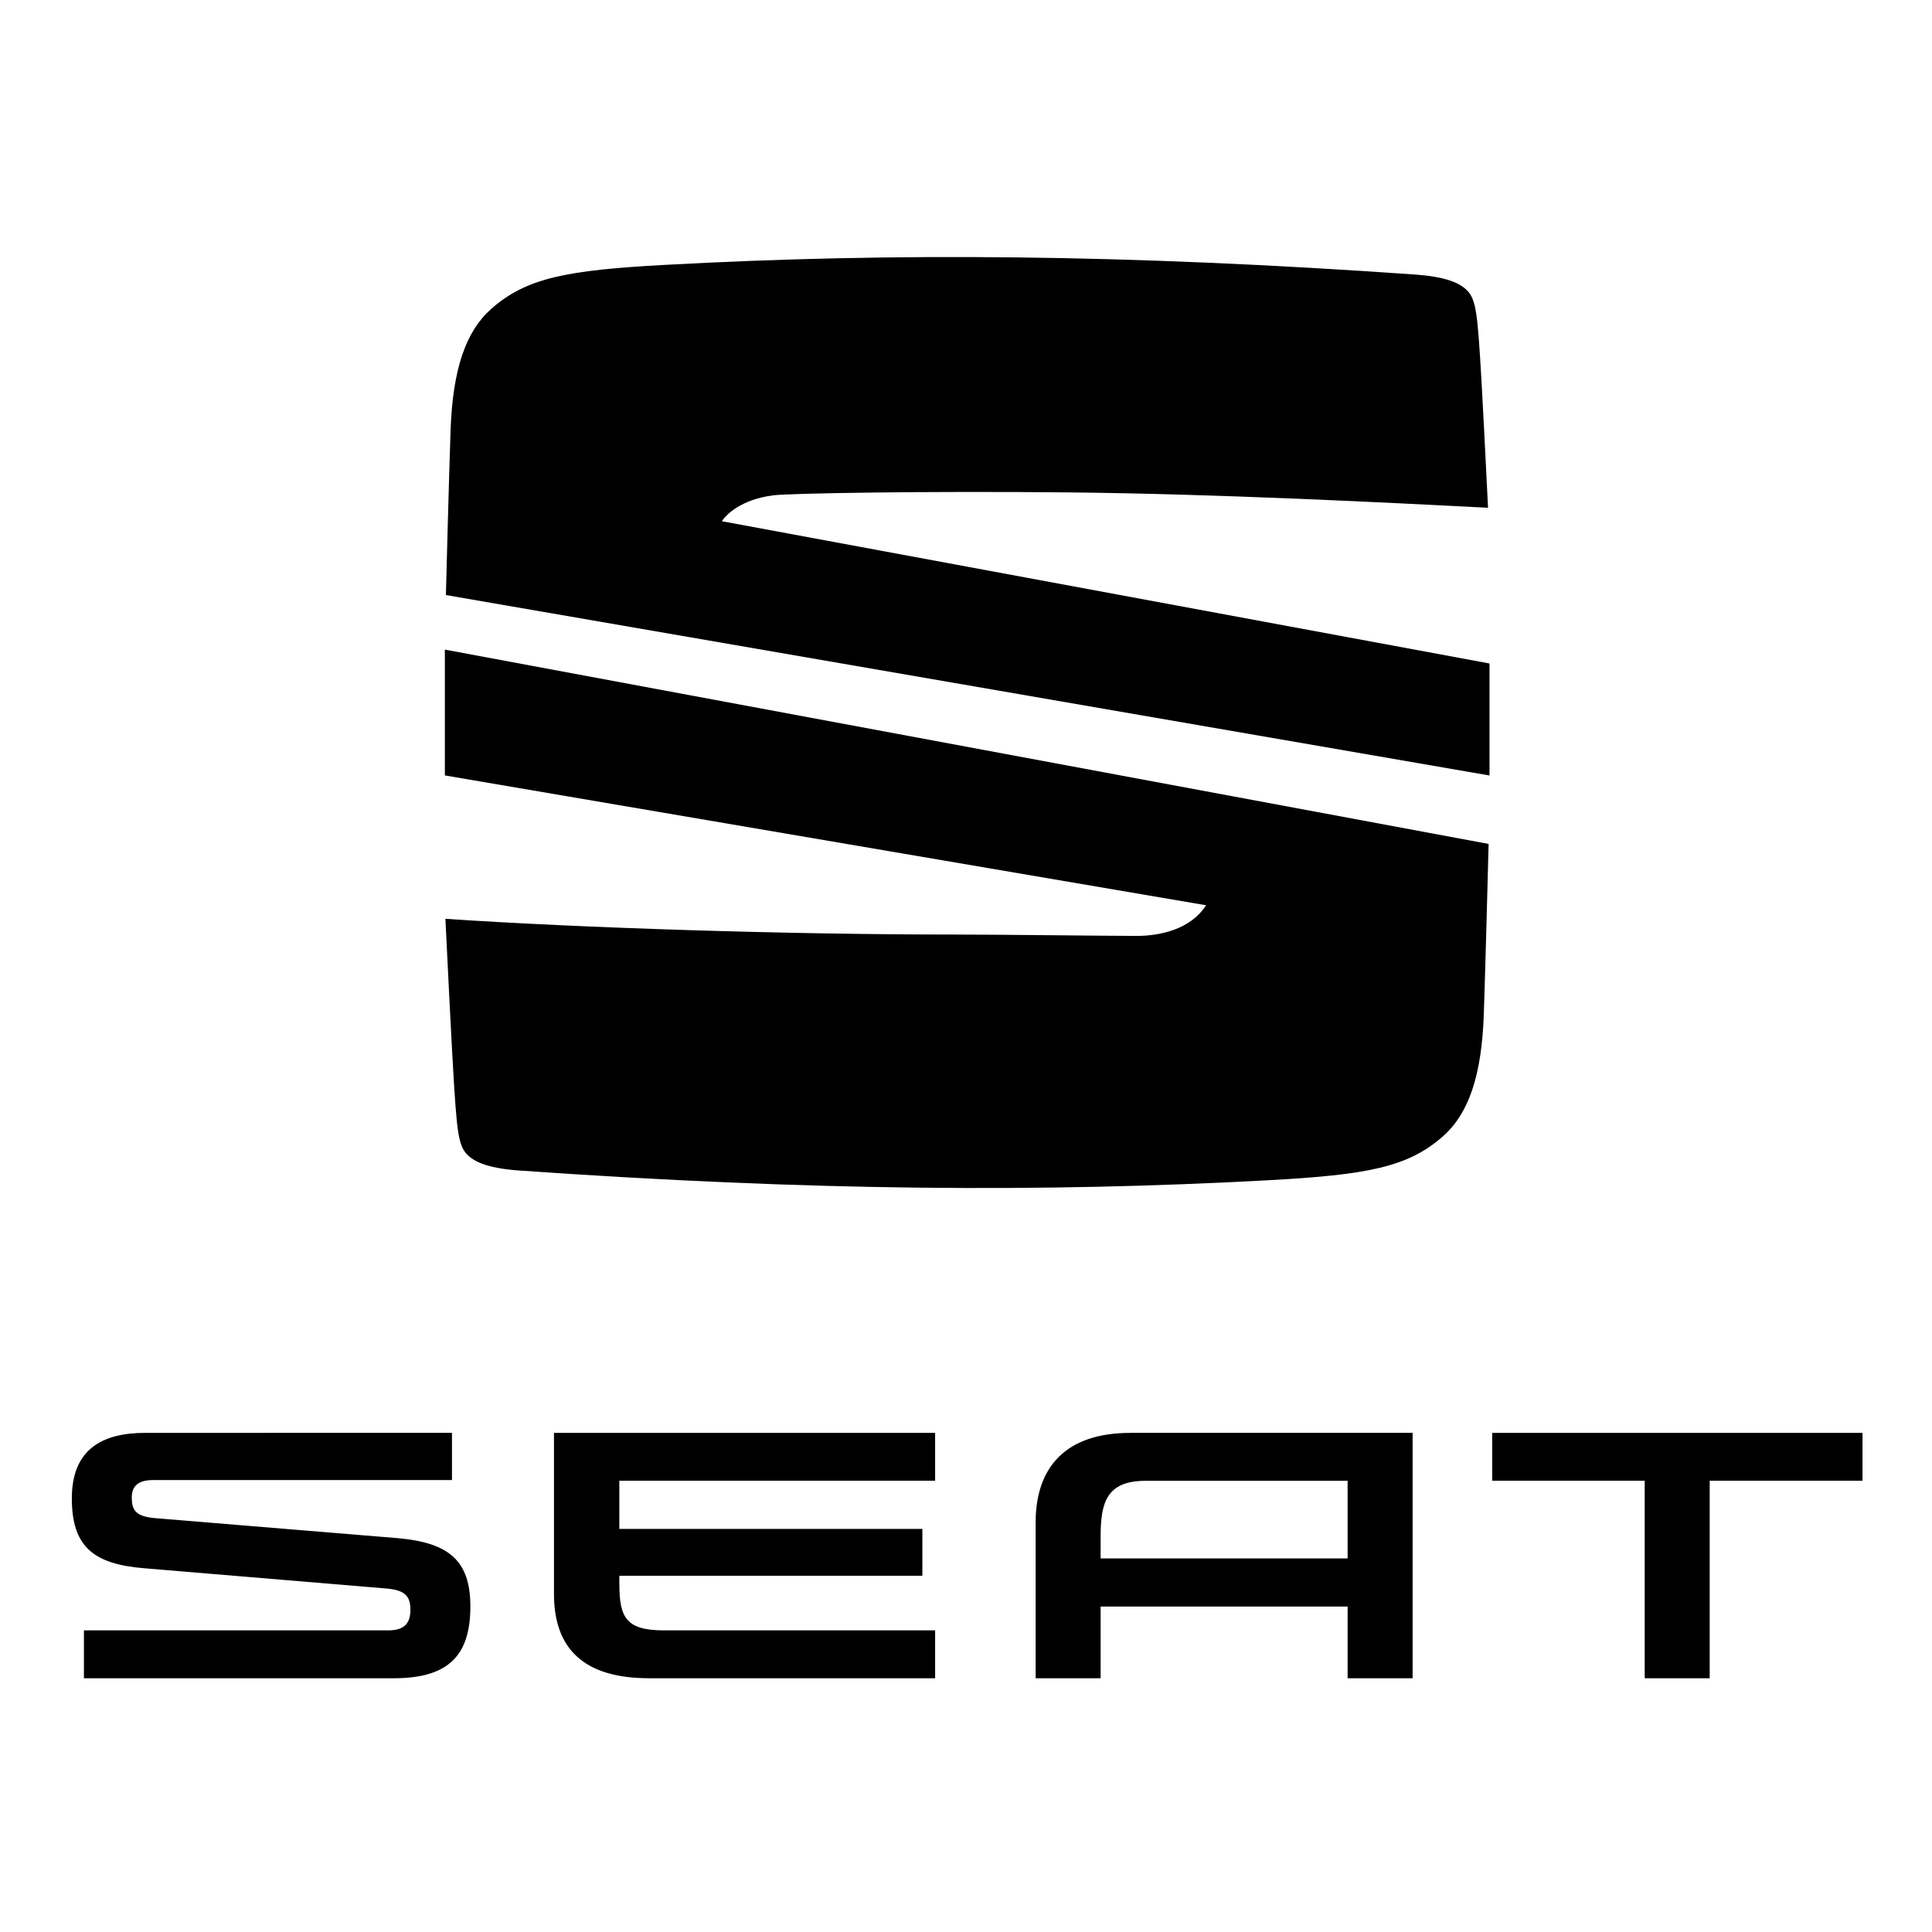
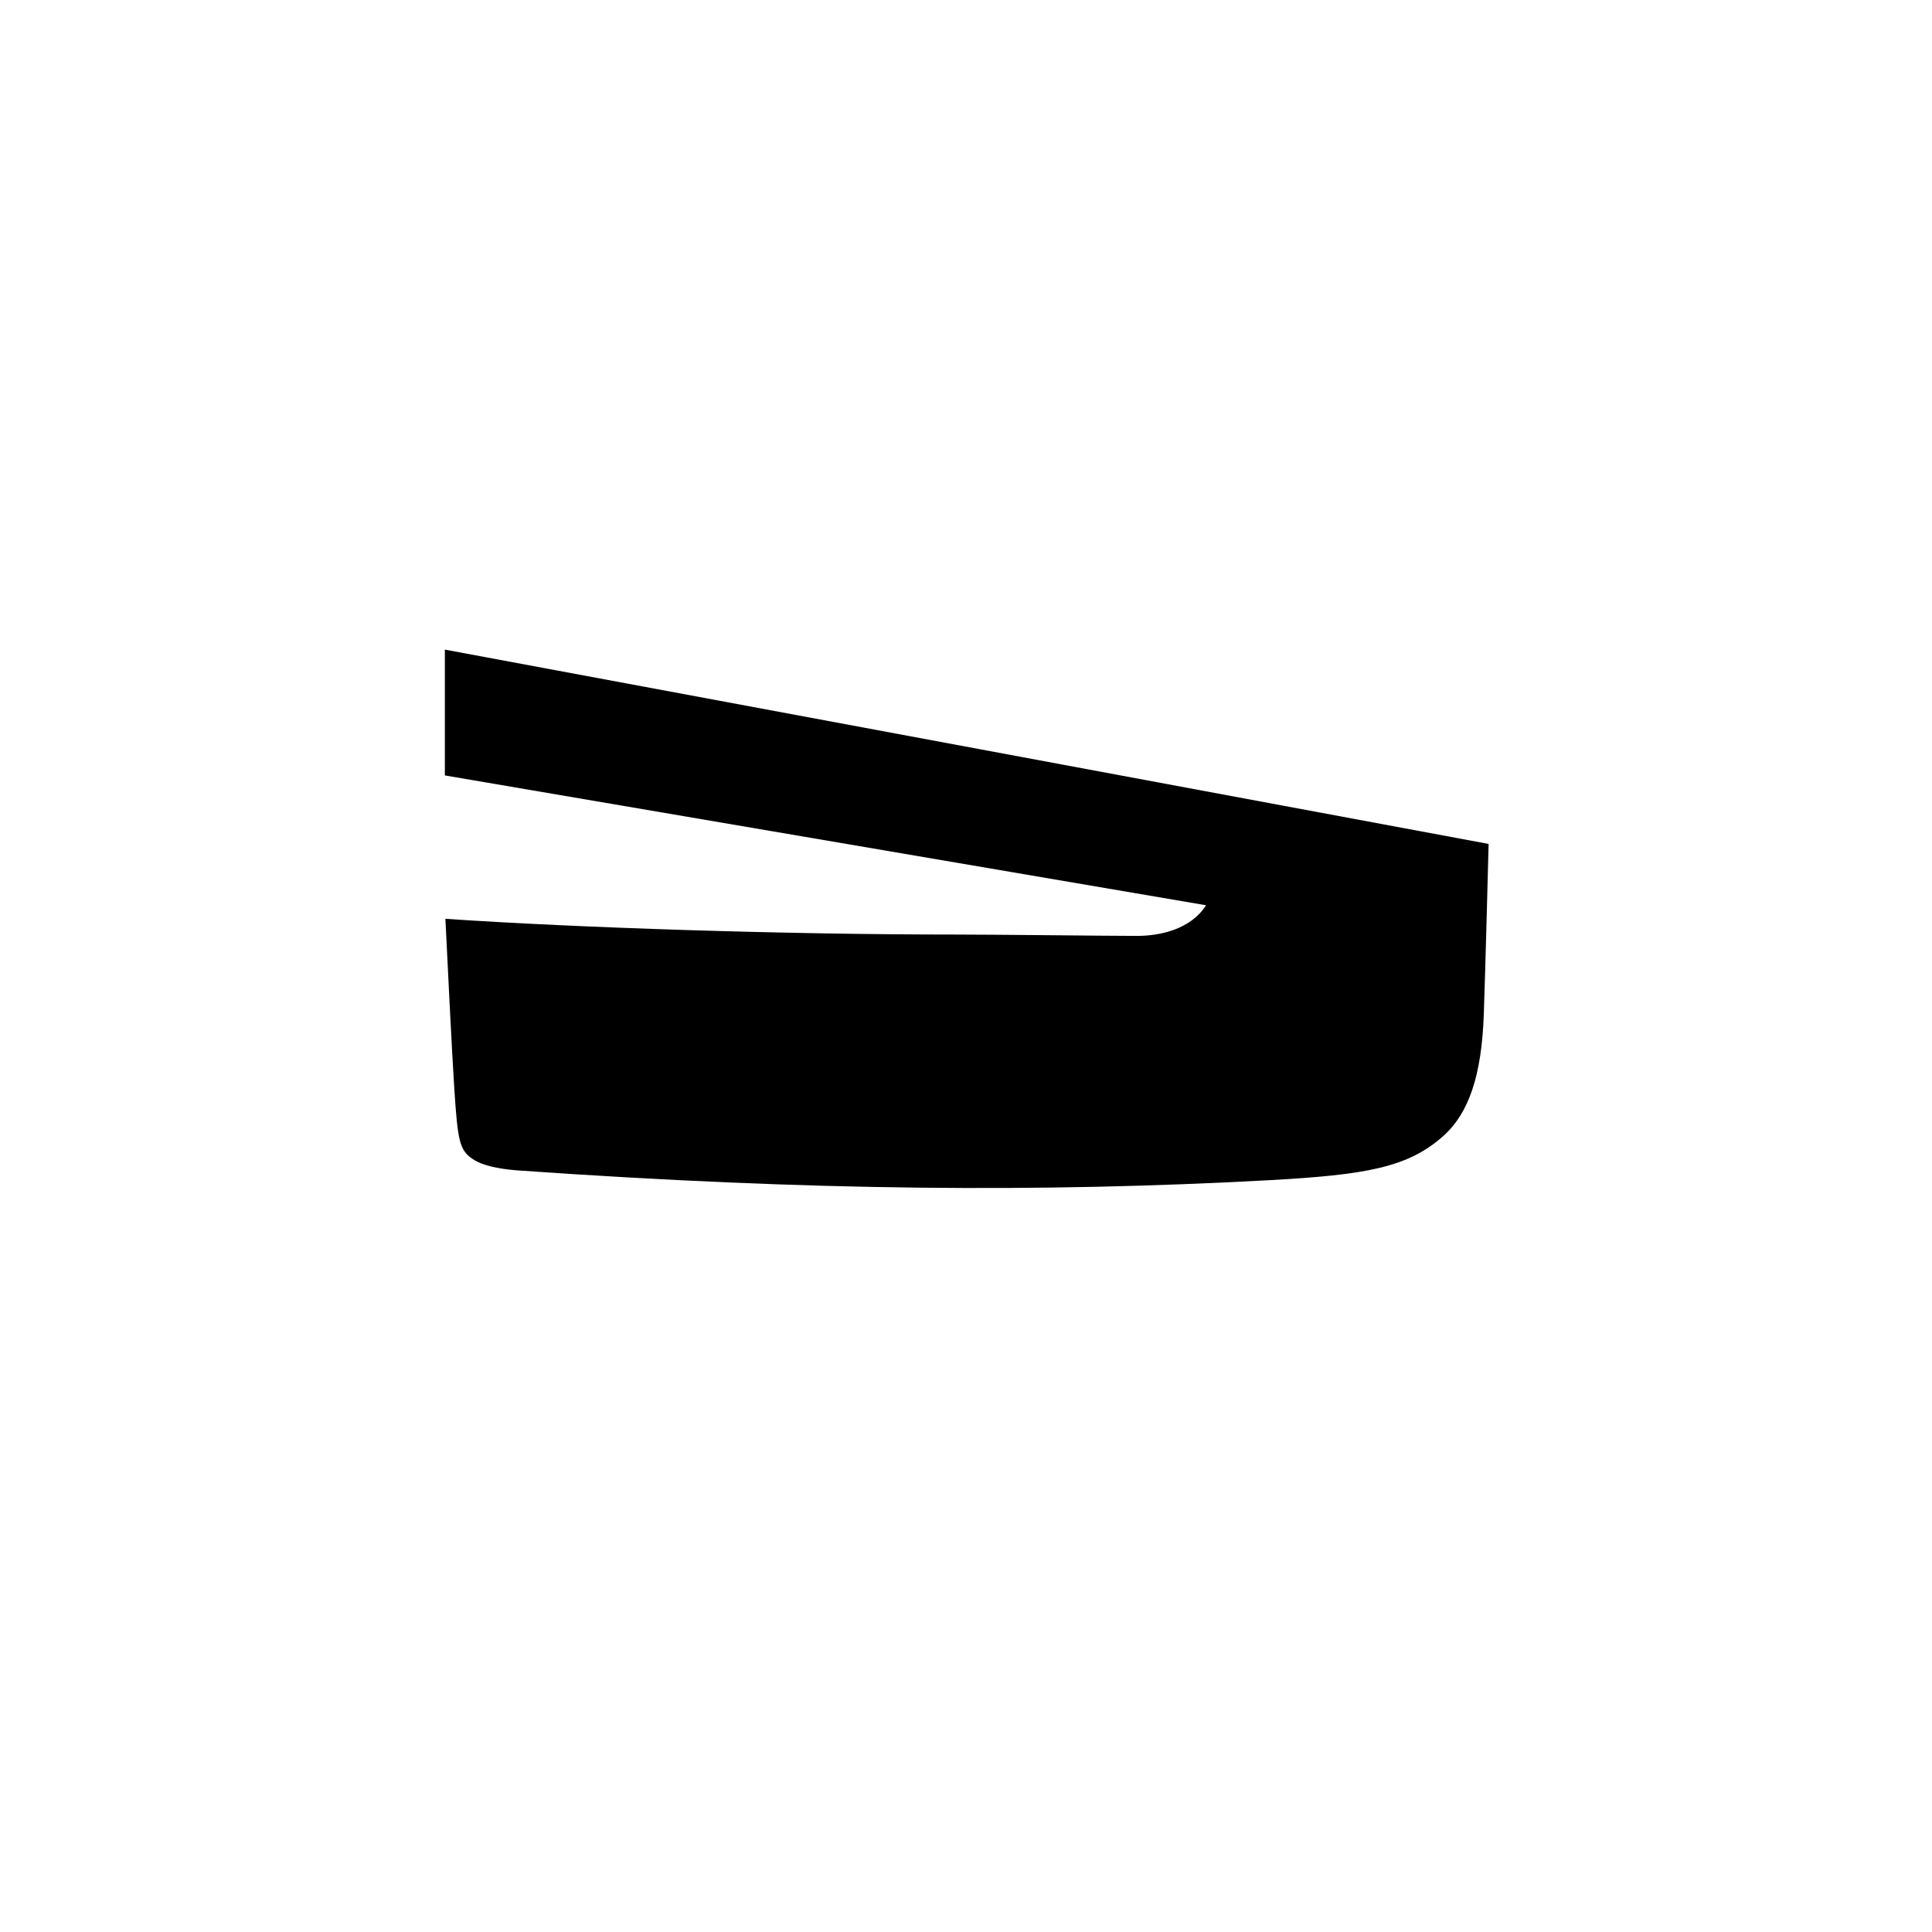
<svg xmlns="http://www.w3.org/2000/svg" id="Capa_1" data-name="Capa 1" version="1.1" viewBox="0 0 500 500">
  <defs>
    <style>
      .cls-1 {
        fill: #000;
        stroke-width: 0px;
      }
    </style>
  </defs>
-   <path class="cls-1" d="M40.18,392.9c-5.17-.42-6.08-2.21-6.08-5.34,0-2.87,1.56-4.52,5.5-4.52h77.37v-12.22H37.63c-11.33,0-19.04,4.35-19.04,16.99s5.82,16.99,18.7,18.05l62.77,5.25c4.84.42,6.15,2.05,6.15,5.49s-1.48,5.34-5.74,5.34H21.72v12.39h80.16c13.78,0,19.85-5.51,19.85-18.55,0-11.89-5.5-16.57-18.95-17.72l-62.6-5.16ZM160.29,409.88c0,8.87,1.8,12.06,11.64,12.06h70.08v12.39h-74.02c-16.81,0-24.62-7.56-24.62-21.82v-41.68h98.64v12.39h-81.73v12.46h78.43v12.14h-78.43v2.05ZM386.18,370.83v12.39h39.47v51.11h16.82v-51.11h39.55v-12.39h-95.83ZM292.55,370.83c-16.82,0-24.53,8.94-24.53,23.22v40.28h16.82v-18.55h63.92v18.55h16.82v-63.51h-73.03ZM348.76,383.23v20.09h-63.92v-5.58c0-8.69,1.39-14.51,11.65-14.51h52.27Z" />
-   <path class="cls-1" d="M115.4,153.98c.22-8.67.78-29.9,1.2-42.41.55-16.01,3.92-25.76,10.52-31.62,9.13-8.1,19.76-10.03,45.16-11.41,58.85-3.2,118.75-2.76,193.82,2.5,7.81.55,10.77,2.02,12.31,3.08,3.32,2.27,3.74,4.82,4.62,18.15.51,7.62,1.52,27.96,2.07,39.14-25.9-1.33-69.84-3.58-108.12-3.97-38.28-.39-72.75.23-76.84.75-8.36,1.07-12.2,4.98-13.33,6.7l198.67,36.82v28.99l-270.07-46.7Z" />
  <path class="cls-1" d="M115.14,168.12l270.11,50.29c-.19,7.34-.79,30.64-1.24,43.99-.54,16.01-3.92,25.76-10.52,31.63-9.12,8.09-19.76,10.02-45.16,11.41-58.85,3.2-118.75,2.76-193.82-2.5-7.82-.55-10.77-2.01-12.31-3.07-3.32-2.28-3.75-4.83-4.63-18.15-.59-8.92-1.88-35.22-2.3-43.93,34.84,2.35,88.33,4.07,131.95,4.07,10.95,0,39.42.35,46.99.35,5.91,0,13.89-1.63,17.92-7.93l-197-33.6v-32.56Z" />
</svg>